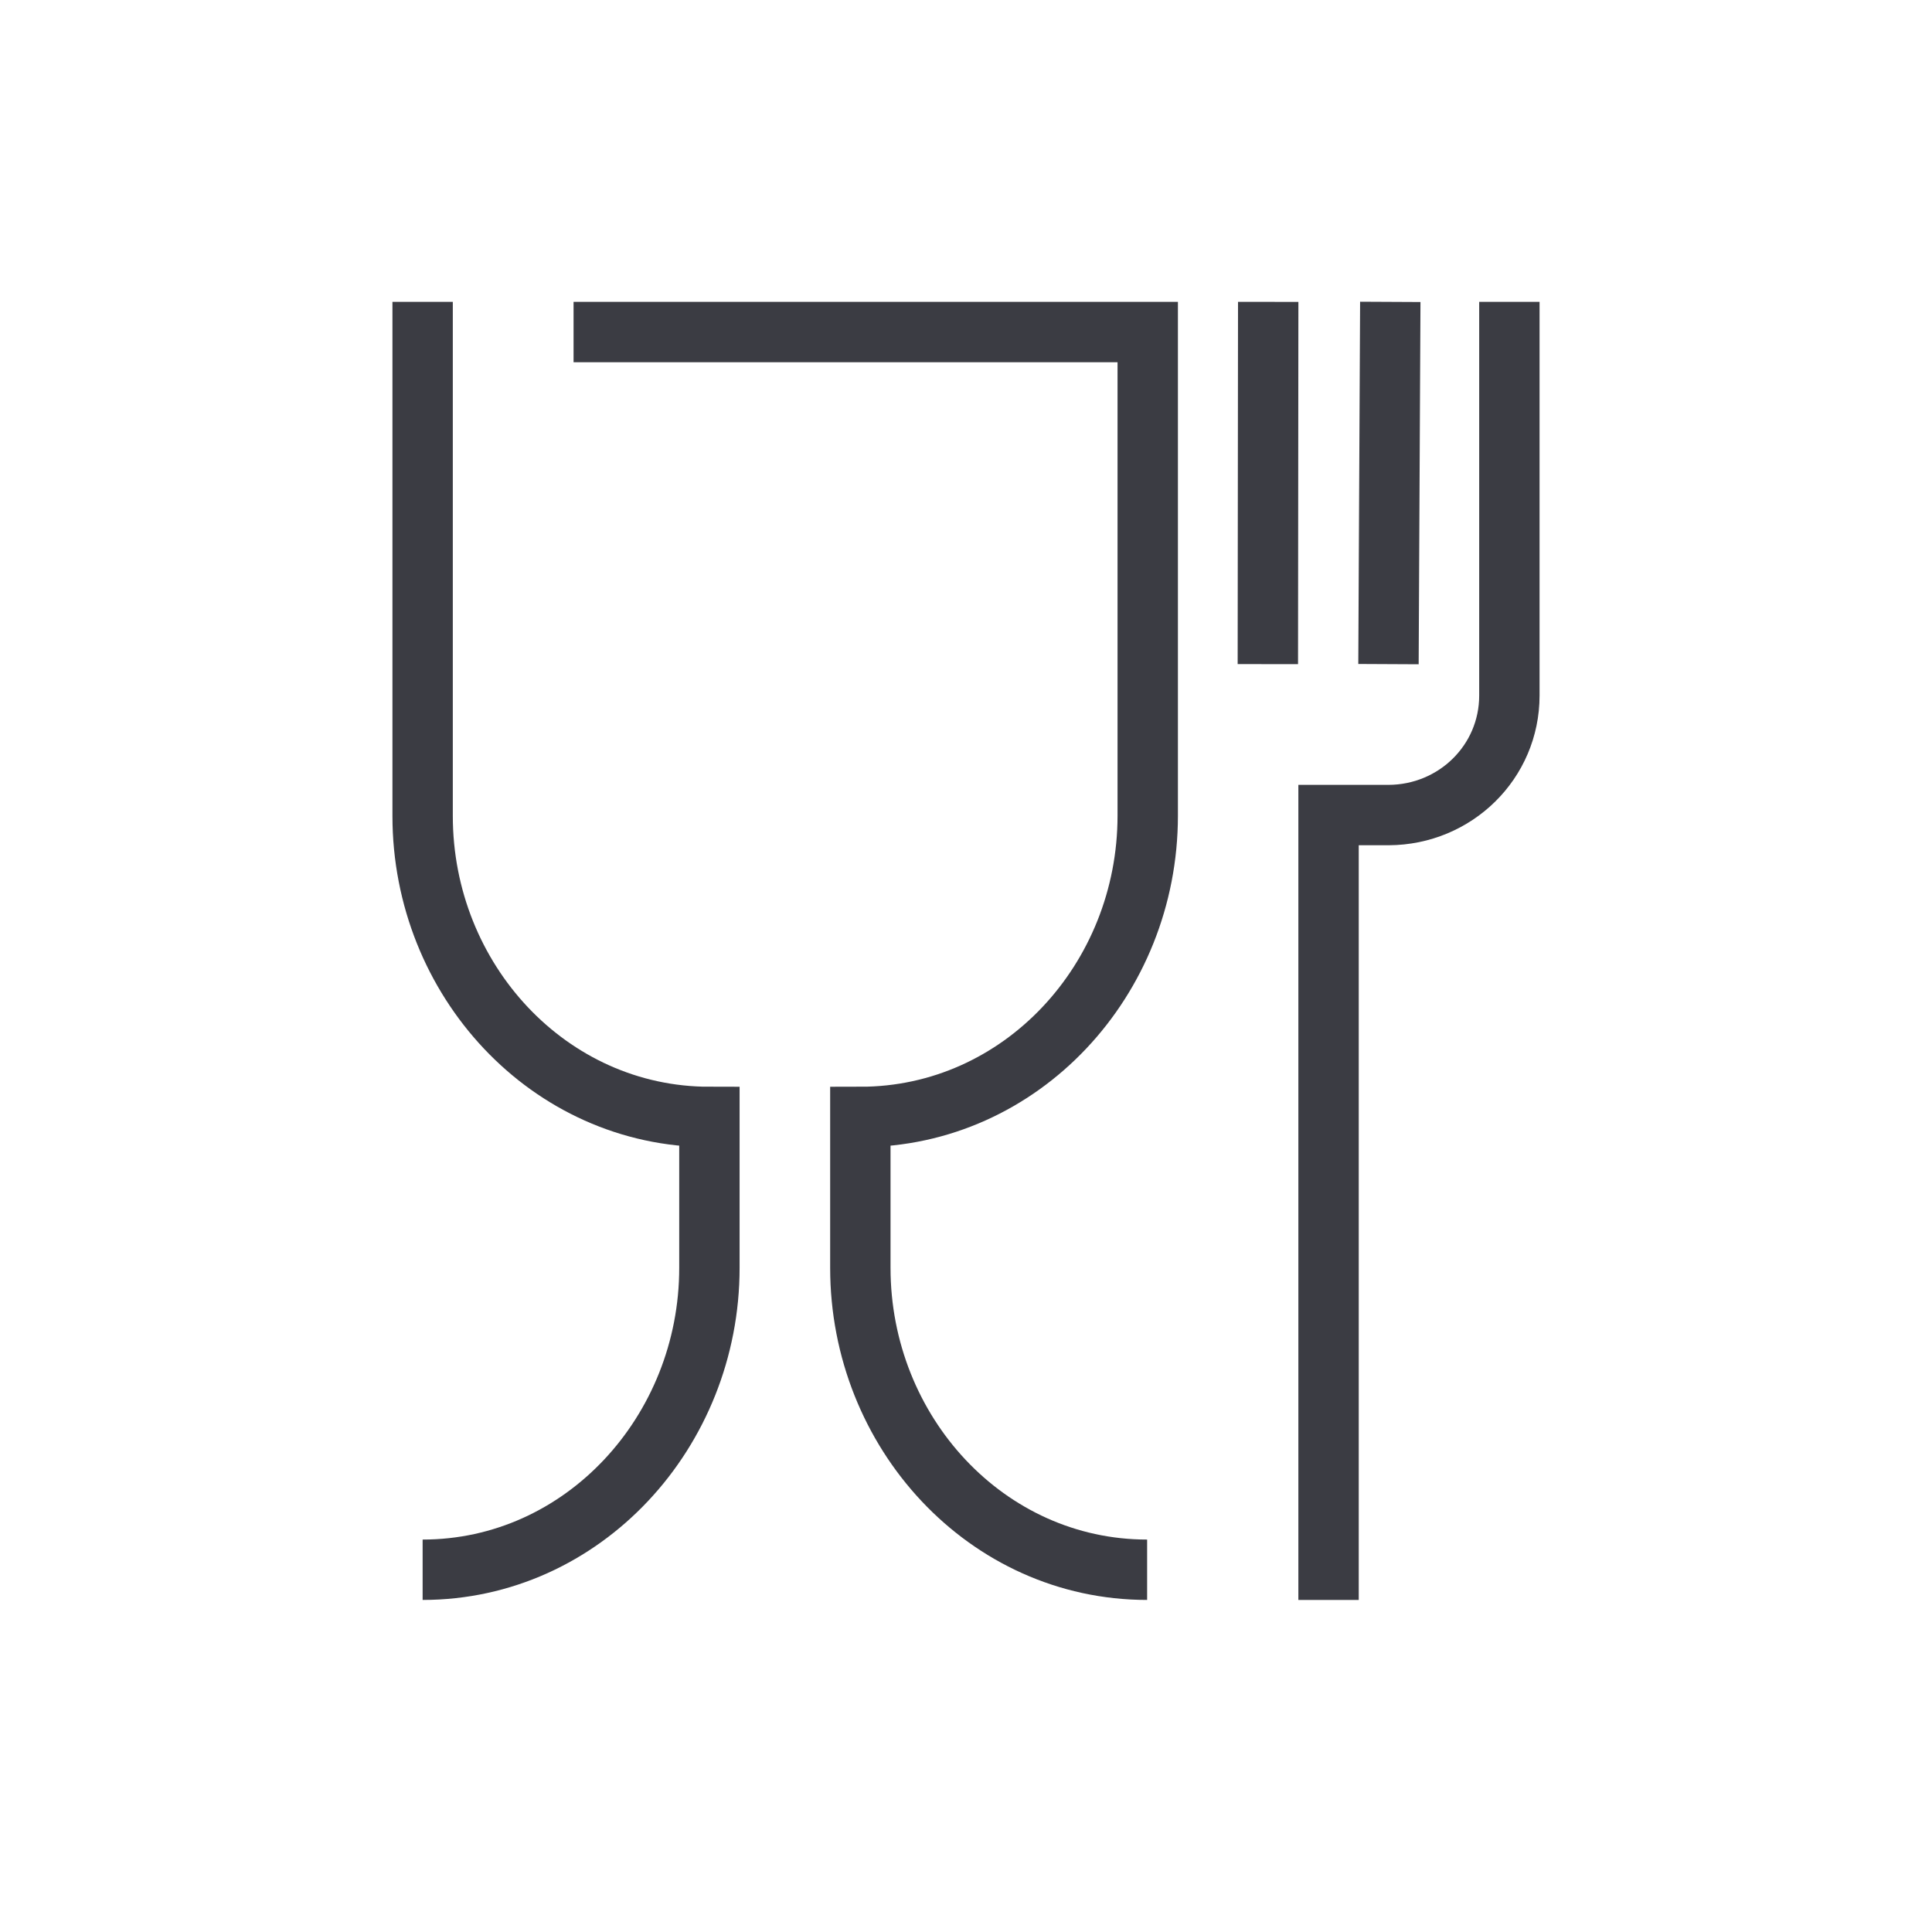
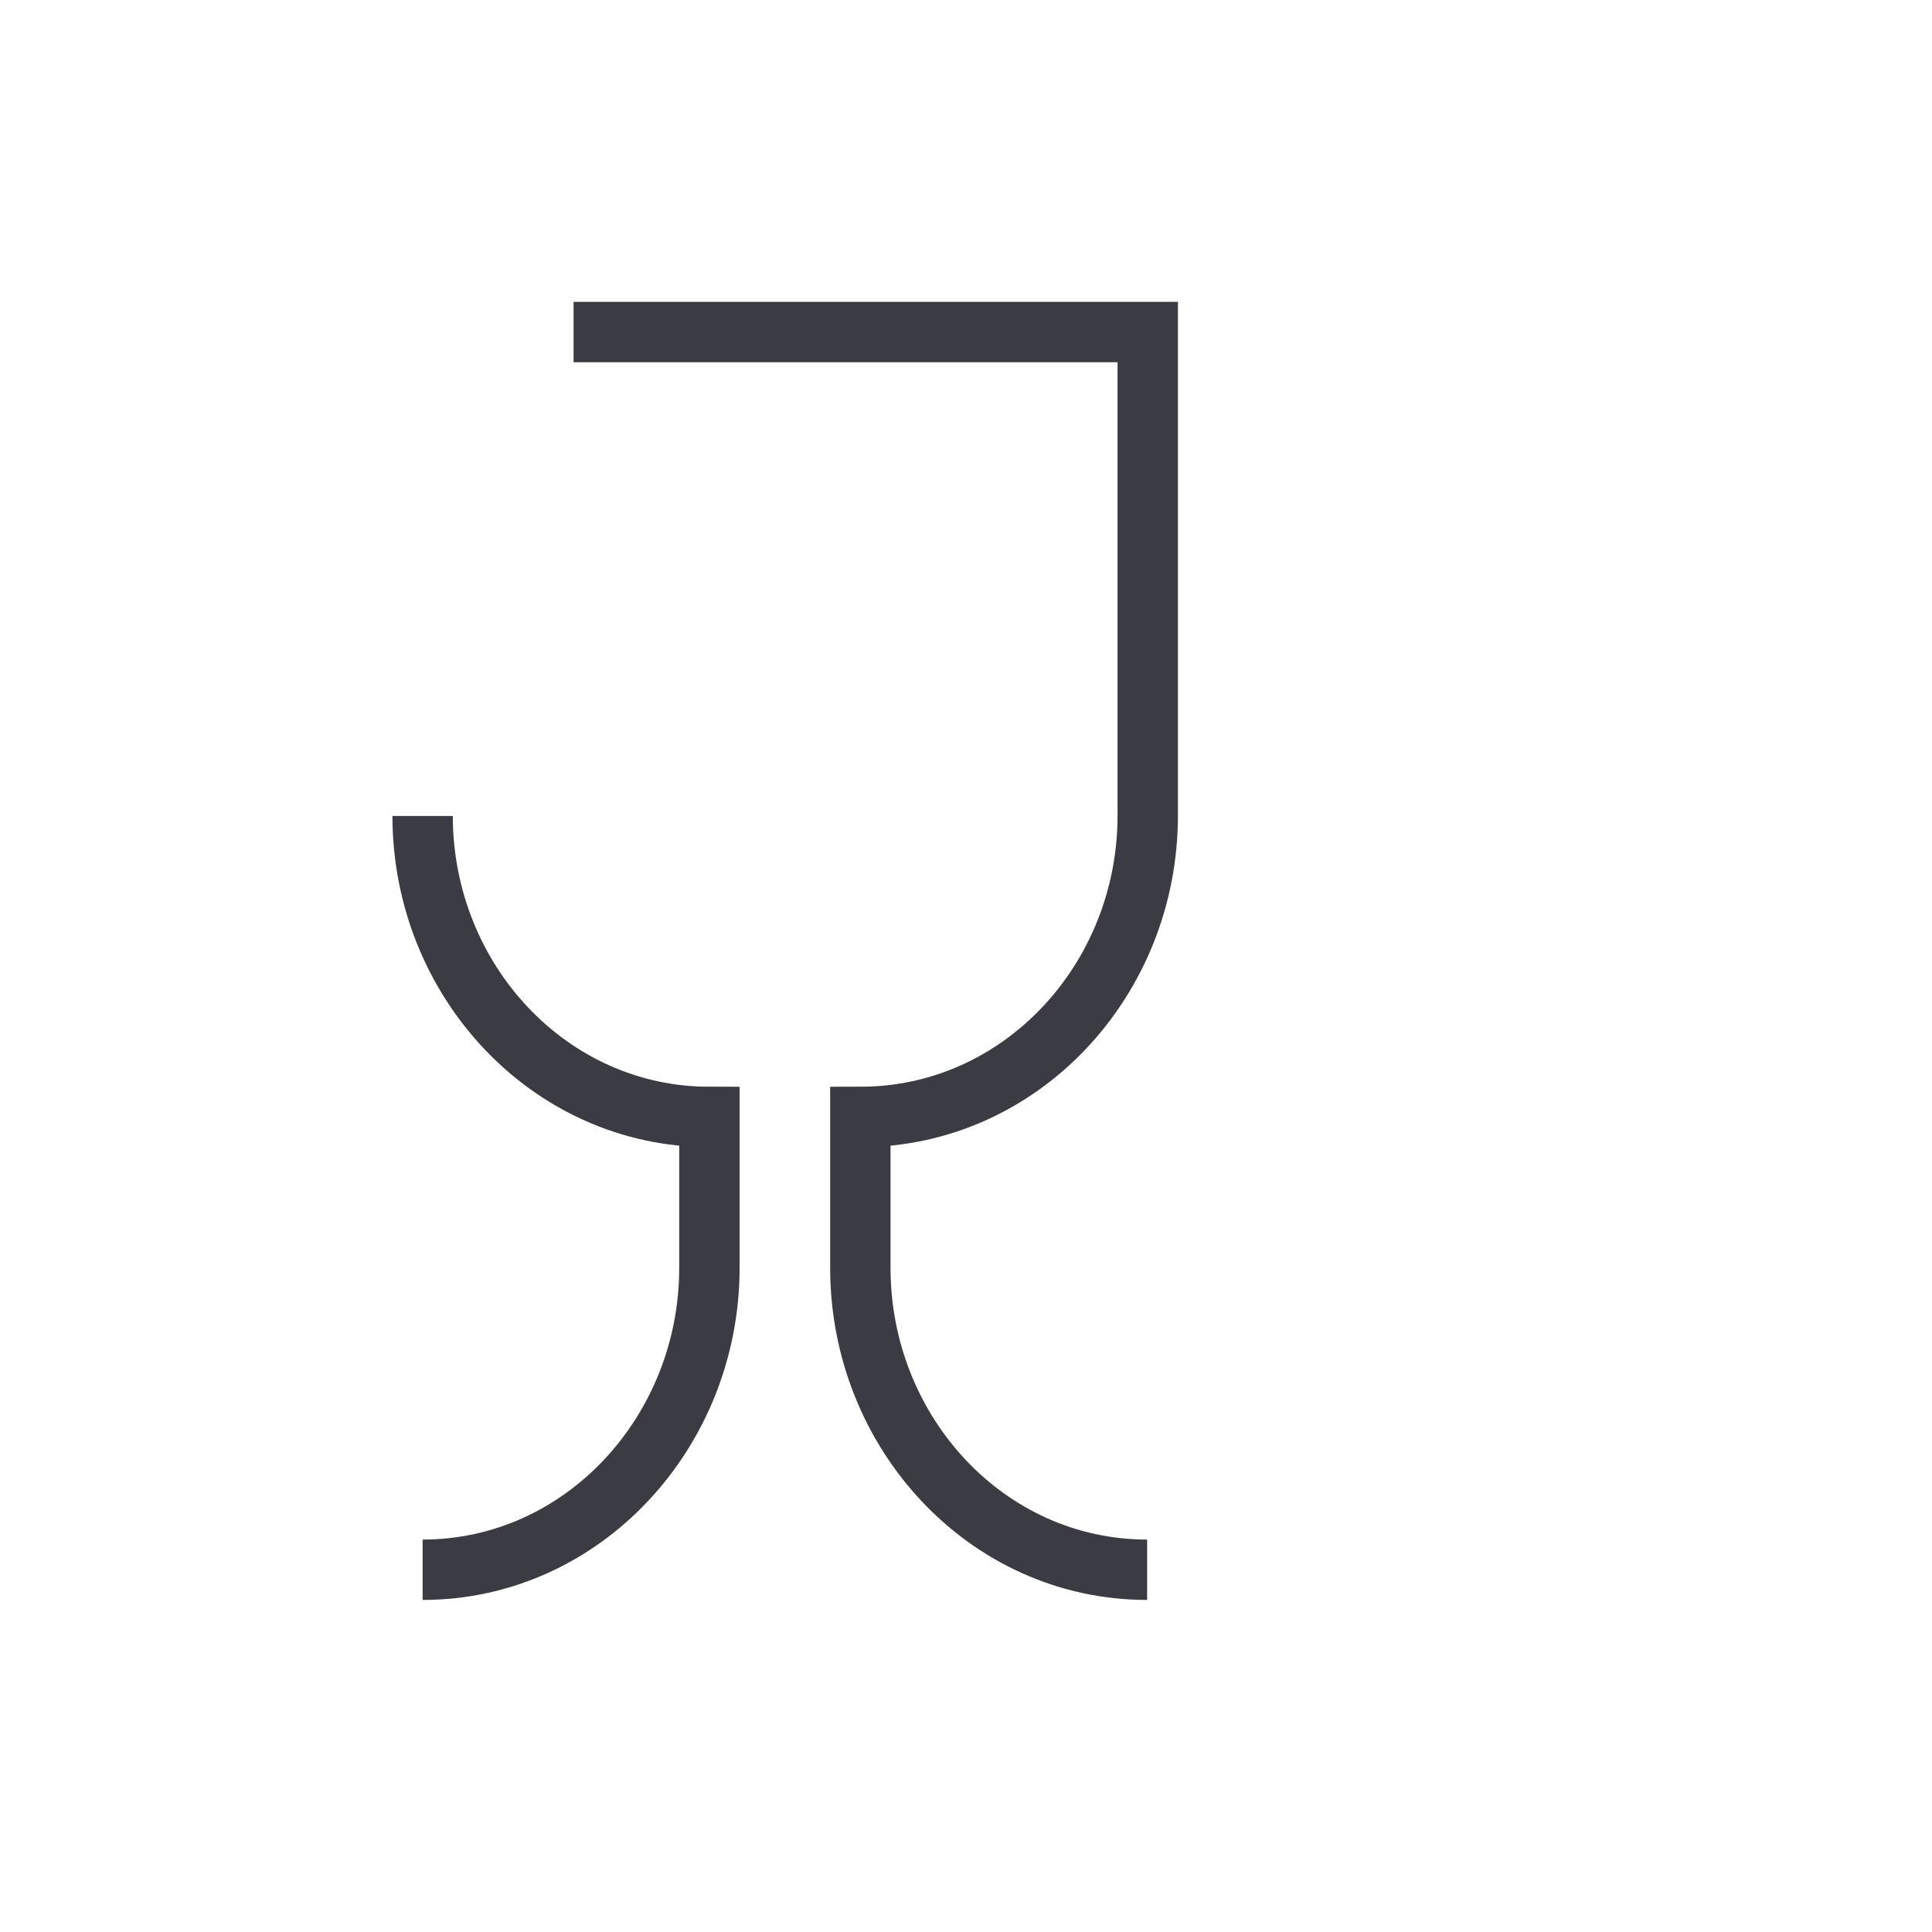
<svg xmlns="http://www.w3.org/2000/svg" width="64" height="64" viewBox="0 0 64 64" fill="none">
-   <path d="M50 11V23.04C50 25.24 48.21 26.99 46 27H44.01V52M42.01 11L42 21M46.05 11L46 21" stroke="#3B3C43" stroke-width="2" stroke-miterlimit="10" stroke-linecap="square" />
-   <path d="M14 52C19.31 52 23.5 47.43 23.5 42V37C18.19 37 14 32.46 14 27.03V10M38 52C32.68 52 28.5 47.44 28.5 42V37C33.82 37 38.02 32.46 38.02 27.02V11H26.01H19" stroke="#3B3C43" stroke-width="2" stroke-miterlimit="10" />
+   <path d="M14 52C19.31 52 23.5 47.43 23.5 42V37C18.19 37 14 32.46 14 27.03M38 52C32.68 52 28.5 47.44 28.5 42V37C33.82 37 38.02 32.46 38.02 27.02V11H26.01H19" stroke="#3B3C43" stroke-width="2" stroke-miterlimit="10" />
</svg>